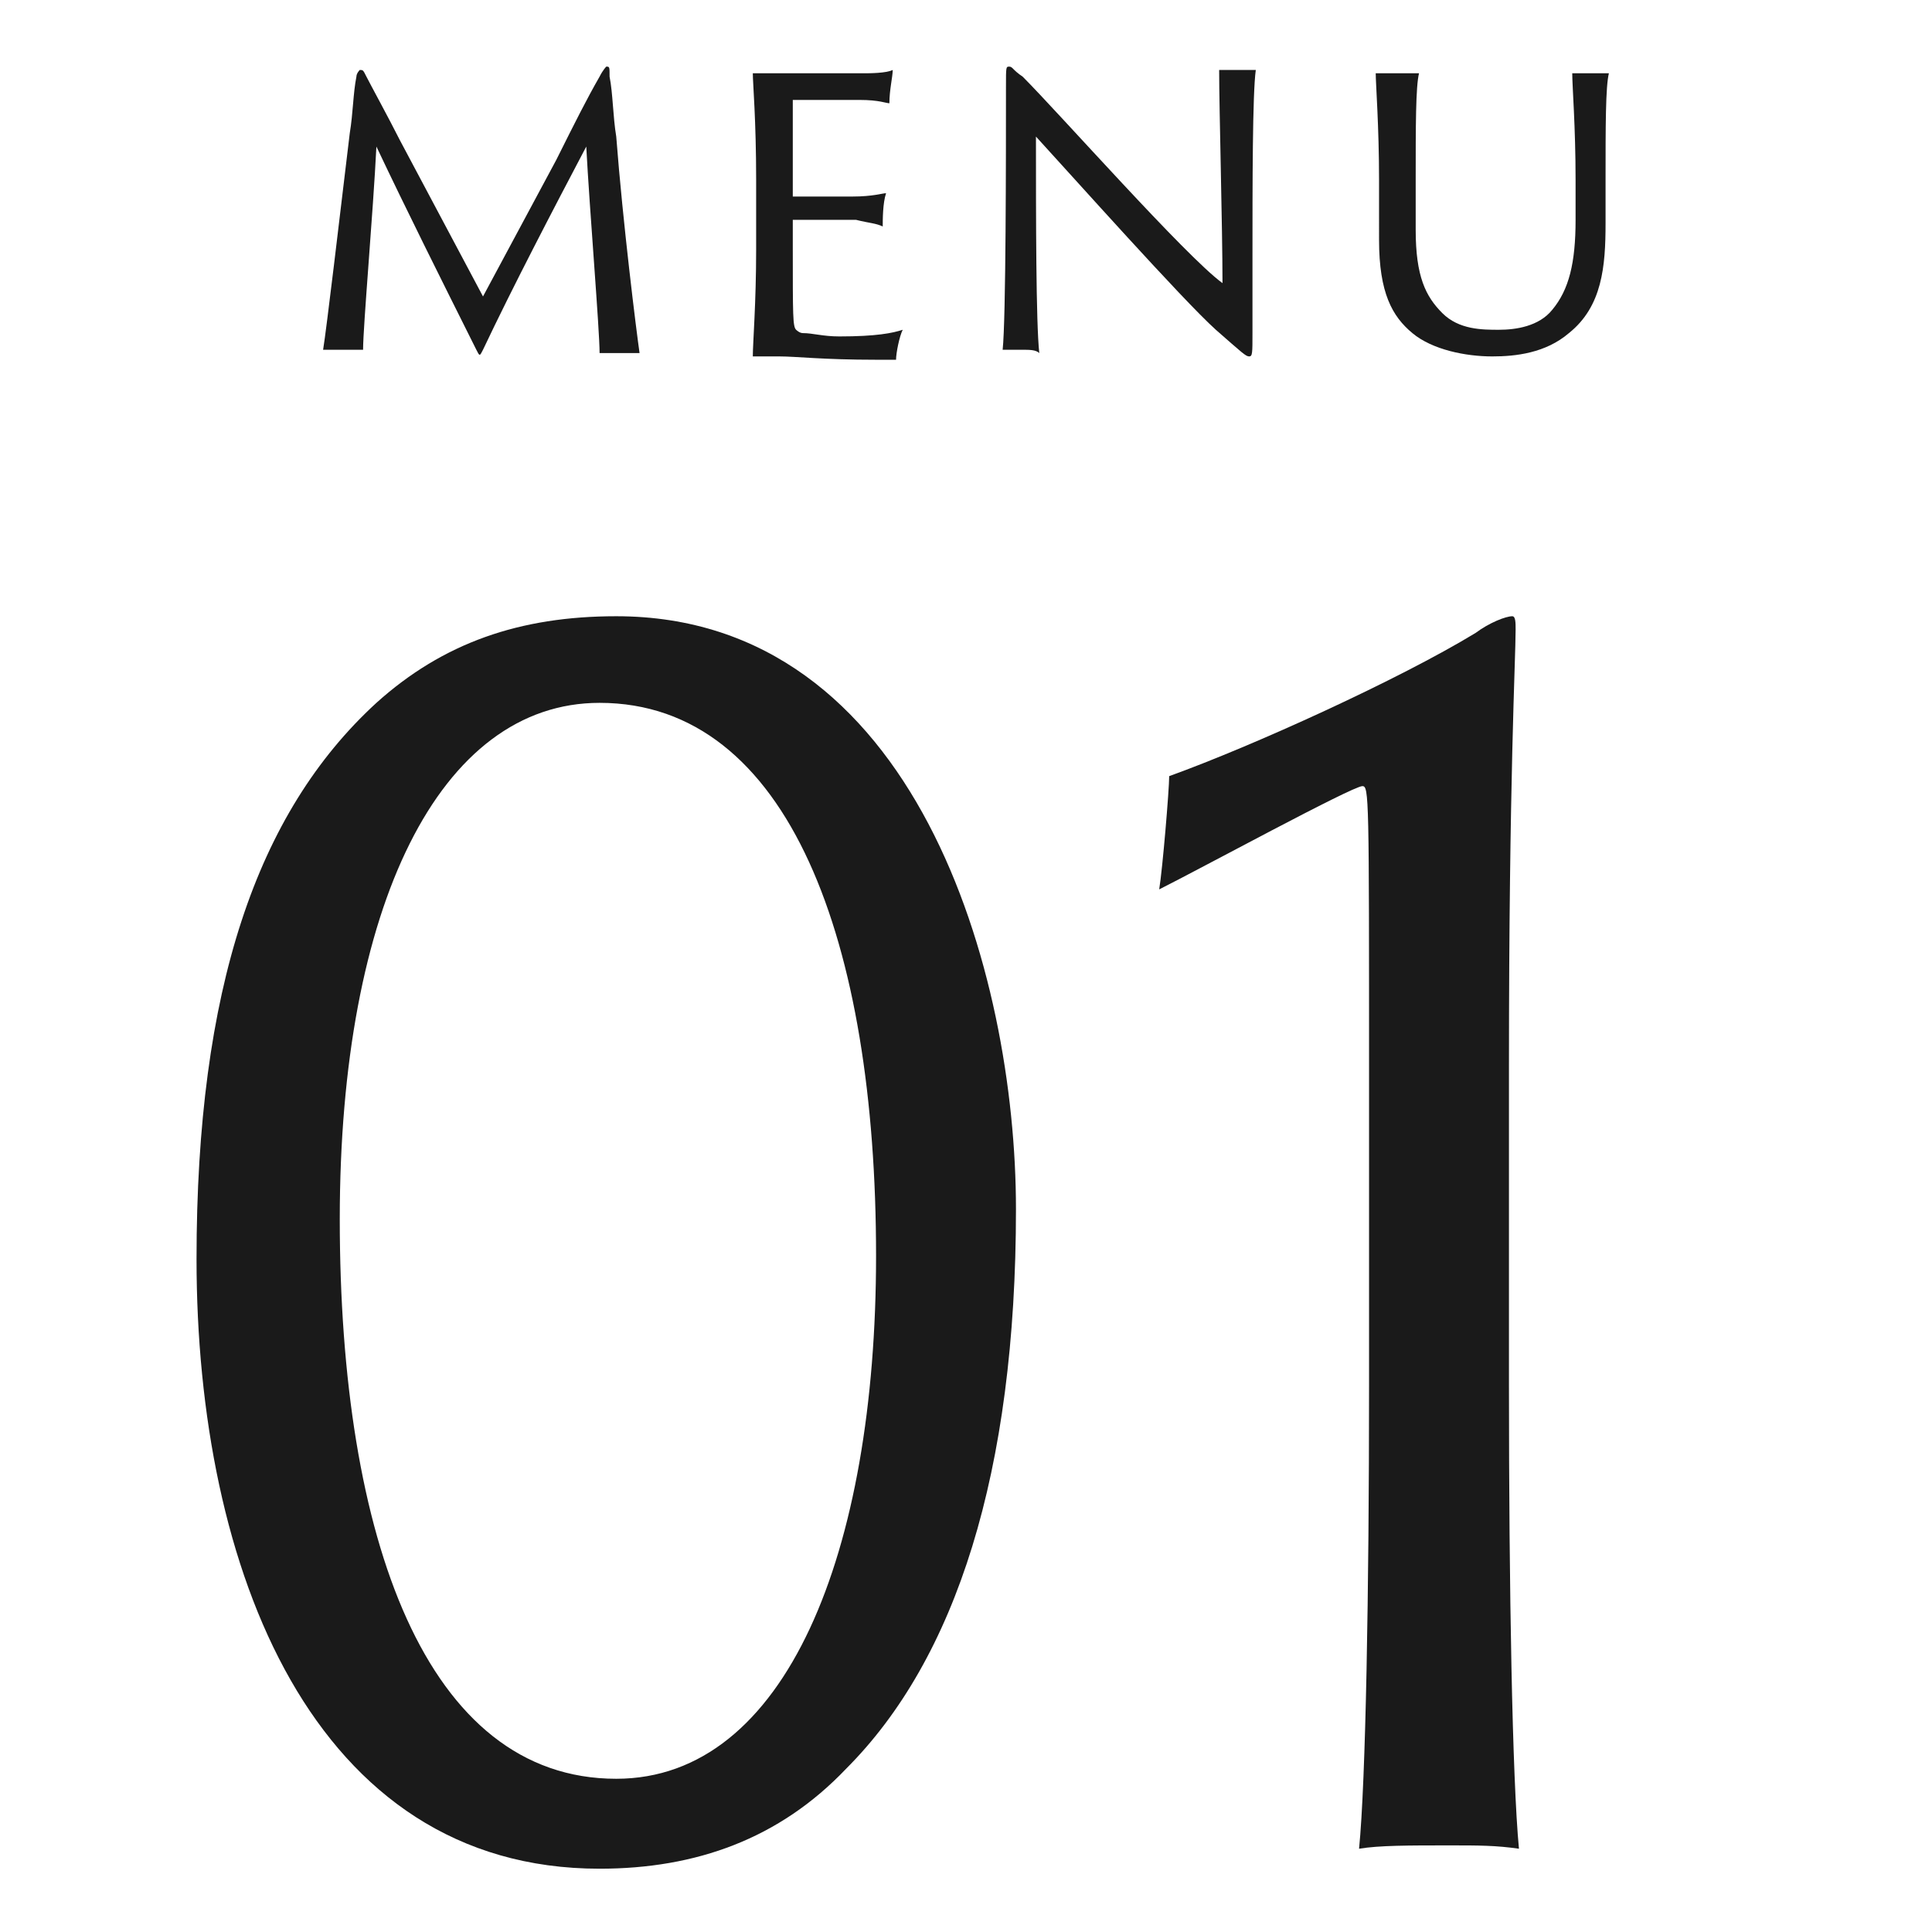
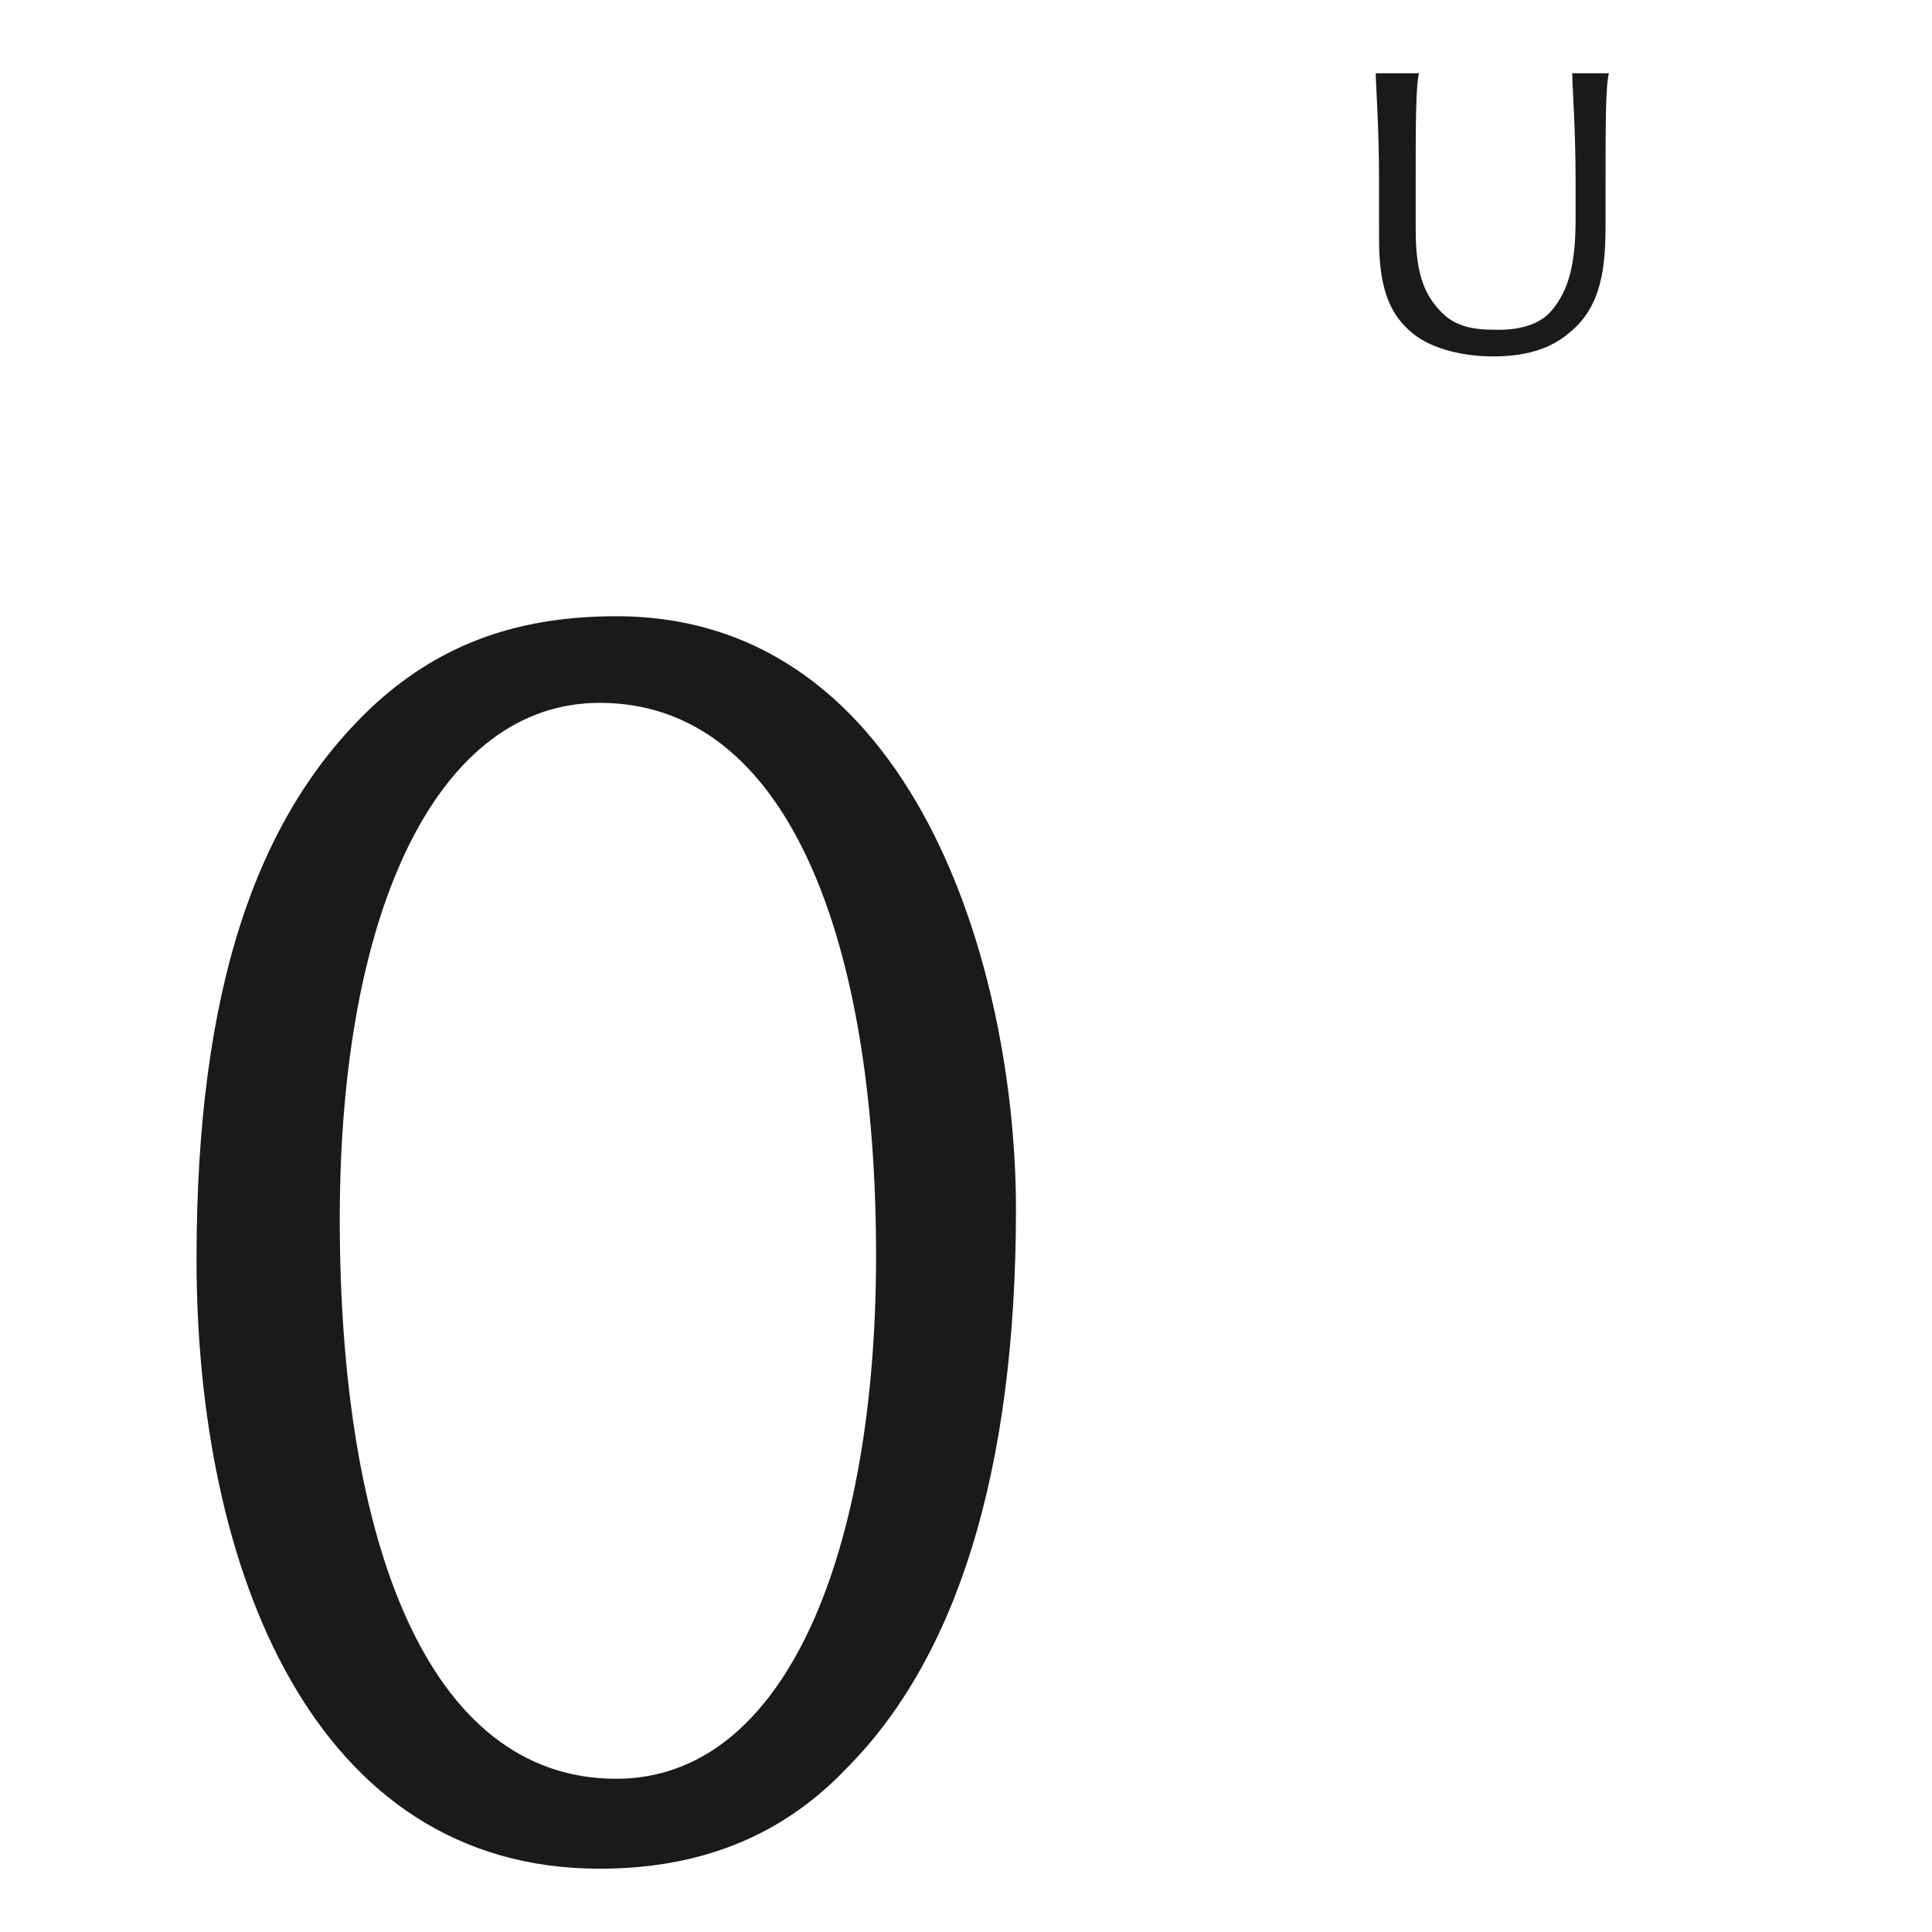
<svg xmlns="http://www.w3.org/2000/svg" version="1.1" id="レイヤー_1" x="0px" y="0px" width="58px" height="58px" viewBox="0 0 58 58" style="enable-background:new 0 0 58 58;" xml:space="preserve">
  <style type="text/css">
	.st0{fill:#1A1A1A;}
</style>
  <g>
    <g>
      <g>
        <path class="st0" d="M30.5,36.3c0,7.9-1.8,13.5-5.1,16.8c-2,2.1-4.5,3-7.4,3c-8.6,0-12.1-9-12.1-18.3c0-8.1,1.8-13.4,5.4-16.7     c2-1.8,4.3-2.6,7.2-2.6C27.5,18.5,30.5,29.2,30.5,36.3z M18,21.1c-4.8,0-7.8,6.1-7.8,15.5c0,9.6,2.6,16.8,8.3,16.8     c5.1,0,7.8-6.8,7.8-15.7C26.3,28.3,23.7,21.1,18,21.1z" />
      </g>
      <g>
-         <path class="st0" d="M44.3,19c0.4-0.3,0.9-0.5,1.1-0.5c0.1,0,0.1,0.2,0.1,0.4c0,0.9-0.2,4.5-0.2,13.1v9.6     c0,6.1,0.1,11.8,0.3,13.9c-0.7-0.1-1.2-0.1-2.1-0.1c-1.2,0-2.1,0-2.7,0.1c0.2-2,0.3-7.7,0.3-13.9v-9.2c0-8.5,0-8.8-0.2-8.8     c-0.3,0-4.9,2.5-6.1,3.1c0.1-0.6,0.3-3,0.3-3.4C37.6,22.4,42,20.4,44.3,19z" />
-       </g>
+         </g>
    </g>
  </g>
  <g>
    <g>
      <g>
-         <path class="st0" d="M10.5,4c0.1-0.6,0.1-1.2,0.2-1.7c0-0.1,0.1-0.2,0.1-0.2c0.1,0,0.1,0,0.2,0.2c0.1,0.2,0.7,1.3,1,1.9l2.5,4.7     l2.2-4.1C17.3,3.6,17.6,3,18,2.3C18.1,2.1,18.2,2,18.2,2c0.1,0,0.1,0,0.1,0.3c0.1,0.5,0.1,1.2,0.2,1.8c0.2,2.6,0.6,5.8,0.7,6.5     c-0.1,0-0.3,0-0.5,0c-0.3,0-0.6,0-0.7,0c0-0.7-0.3-4.3-0.4-6.2c-1,1.9-2.2,4.2-3.1,6.1c-0.1,0.2-0.1,0.2-0.2,0     c-1.1-2.2-2.1-4.2-3-6.1c-0.1,2-0.4,5.4-0.4,6.1c-0.1,0-0.4,0-0.5,0c-0.3,0-0.5,0-0.7,0C9.8,9.9,10.2,6.5,10.5,4z" />
-       </g>
+         </g>
      <g>
-         <path class="st0" d="M22.7,5.4c0-1.8-0.1-2.9-0.1-3.2c0.2,0,0.5,0,0.7,0h2.6c0.2,0,0.7,0,0.9-0.1c0,0.2-0.1,0.6-0.1,1     c-0.1,0-0.3-0.1-0.9-0.1c-0.4,0-1,0-2,0l0,0v2.8v0.1c0.2,0,1.5,0,1.8,0c0.6,0,0.9-0.1,1-0.1c-0.1,0.3-0.1,0.8-0.1,1     c-0.2-0.1-0.4-0.1-0.8-0.2c-0.4,0-1.7,0-1.9,0c0,0,0,0,0,0.1v0.7c0,2.1,0,2.4,0.1,2.5c0,0,0.1,0.1,0.2,0.1c0.3,0,0.6,0.1,1.1,0.1     c1.1,0,1.6-0.1,1.9-0.2c-0.1,0.2-0.2,0.7-0.2,0.9c0,0-0.2,0-0.6,0c-1.6,0-2.4-0.1-2.9-0.1c-0.4,0-0.6,0-0.8,0     c0-0.4,0.1-1.6,0.1-3.2V5.4z" />
-       </g>
+         </g>
      <g>
-         <path class="st0" d="M30.7,10.5c-0.1,0-0.5,0-0.6,0c0.1-0.9,0.1-5.9,0.1-7.9c0-0.6,0-0.6,0.1-0.6s0.1,0.1,0.4,0.3     c1.1,1.1,4.9,5.4,6,6.2c0-1.7-0.1-5.2-0.1-6.4c0.1,0,0.3,0,0.5,0s0.6,0,0.6,0c-0.1,0.7-0.1,3.5-0.1,5.6c0,0.7,0,1.8,0,2.3     c0,0.6,0,0.7-0.1,0.7s-0.2-0.1-1-0.8c-1-0.9-4.3-4.6-5.4-5.8c0,2.4,0,5.6,0.1,6.5C31.1,10.5,30.9,10.5,30.7,10.5z" />
-       </g>
+         </g>
      <g>
        <path class="st0" d="M41.8,2.2c0.3,0,0.6,0,0.8,0c-0.1,0.4-0.1,1.6-0.1,3.2v1.5c0,1.4,0.3,2,0.8,2.5s1.2,0.5,1.7,0.5     s1.2-0.1,1.6-0.6c0.5-0.6,0.7-1.4,0.7-2.7V5.4c0-1.6-0.1-2.8-0.1-3.2c0.1,0,0.4,0,0.5,0c0.3,0,0.5,0,0.6,0     c-0.1,0.4-0.1,1.6-0.1,3.2v1.3c0,1.3-0.1,2.5-1.1,3.3c-0.7,0.6-1.6,0.7-2.3,0.7c-0.8,0-1.8-0.2-2.4-0.7c-0.6-0.5-1-1.2-1-2.8V5.4     c0-1.6-0.1-2.9-0.1-3.2C41.4,2.2,41.6,2.2,41.8,2.2z" />
      </g>
    </g>
  </g>
</svg>